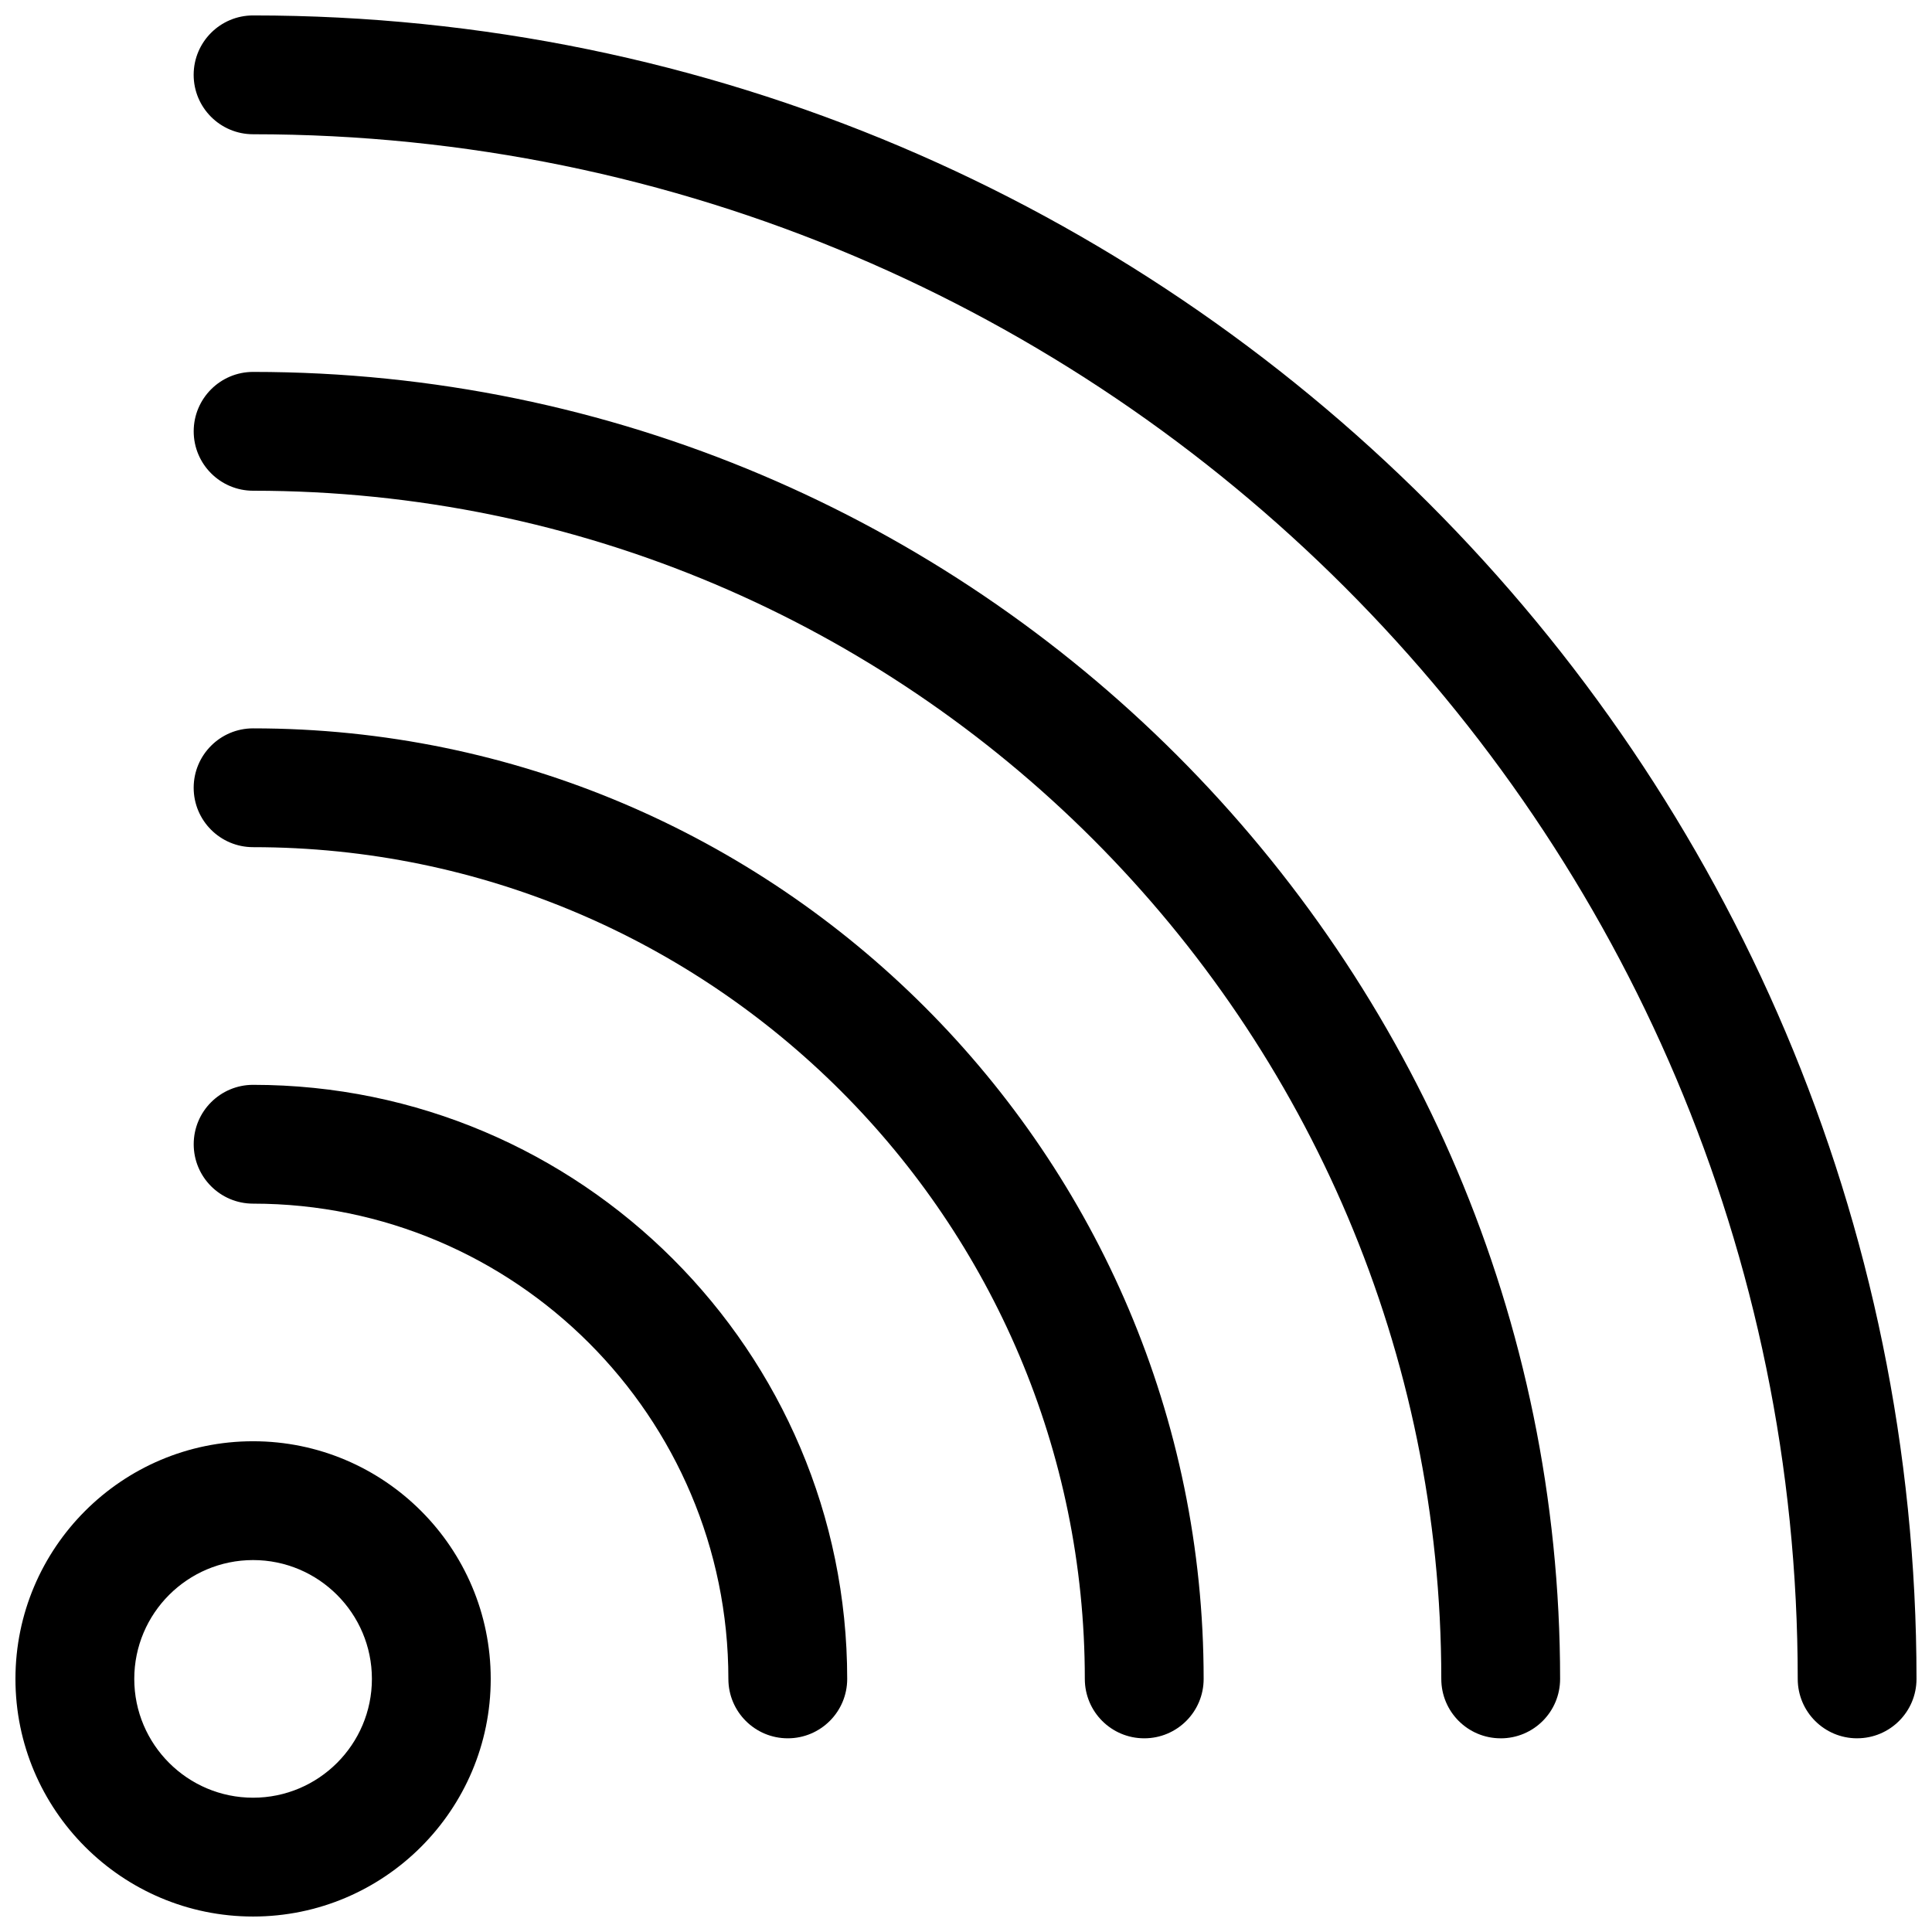
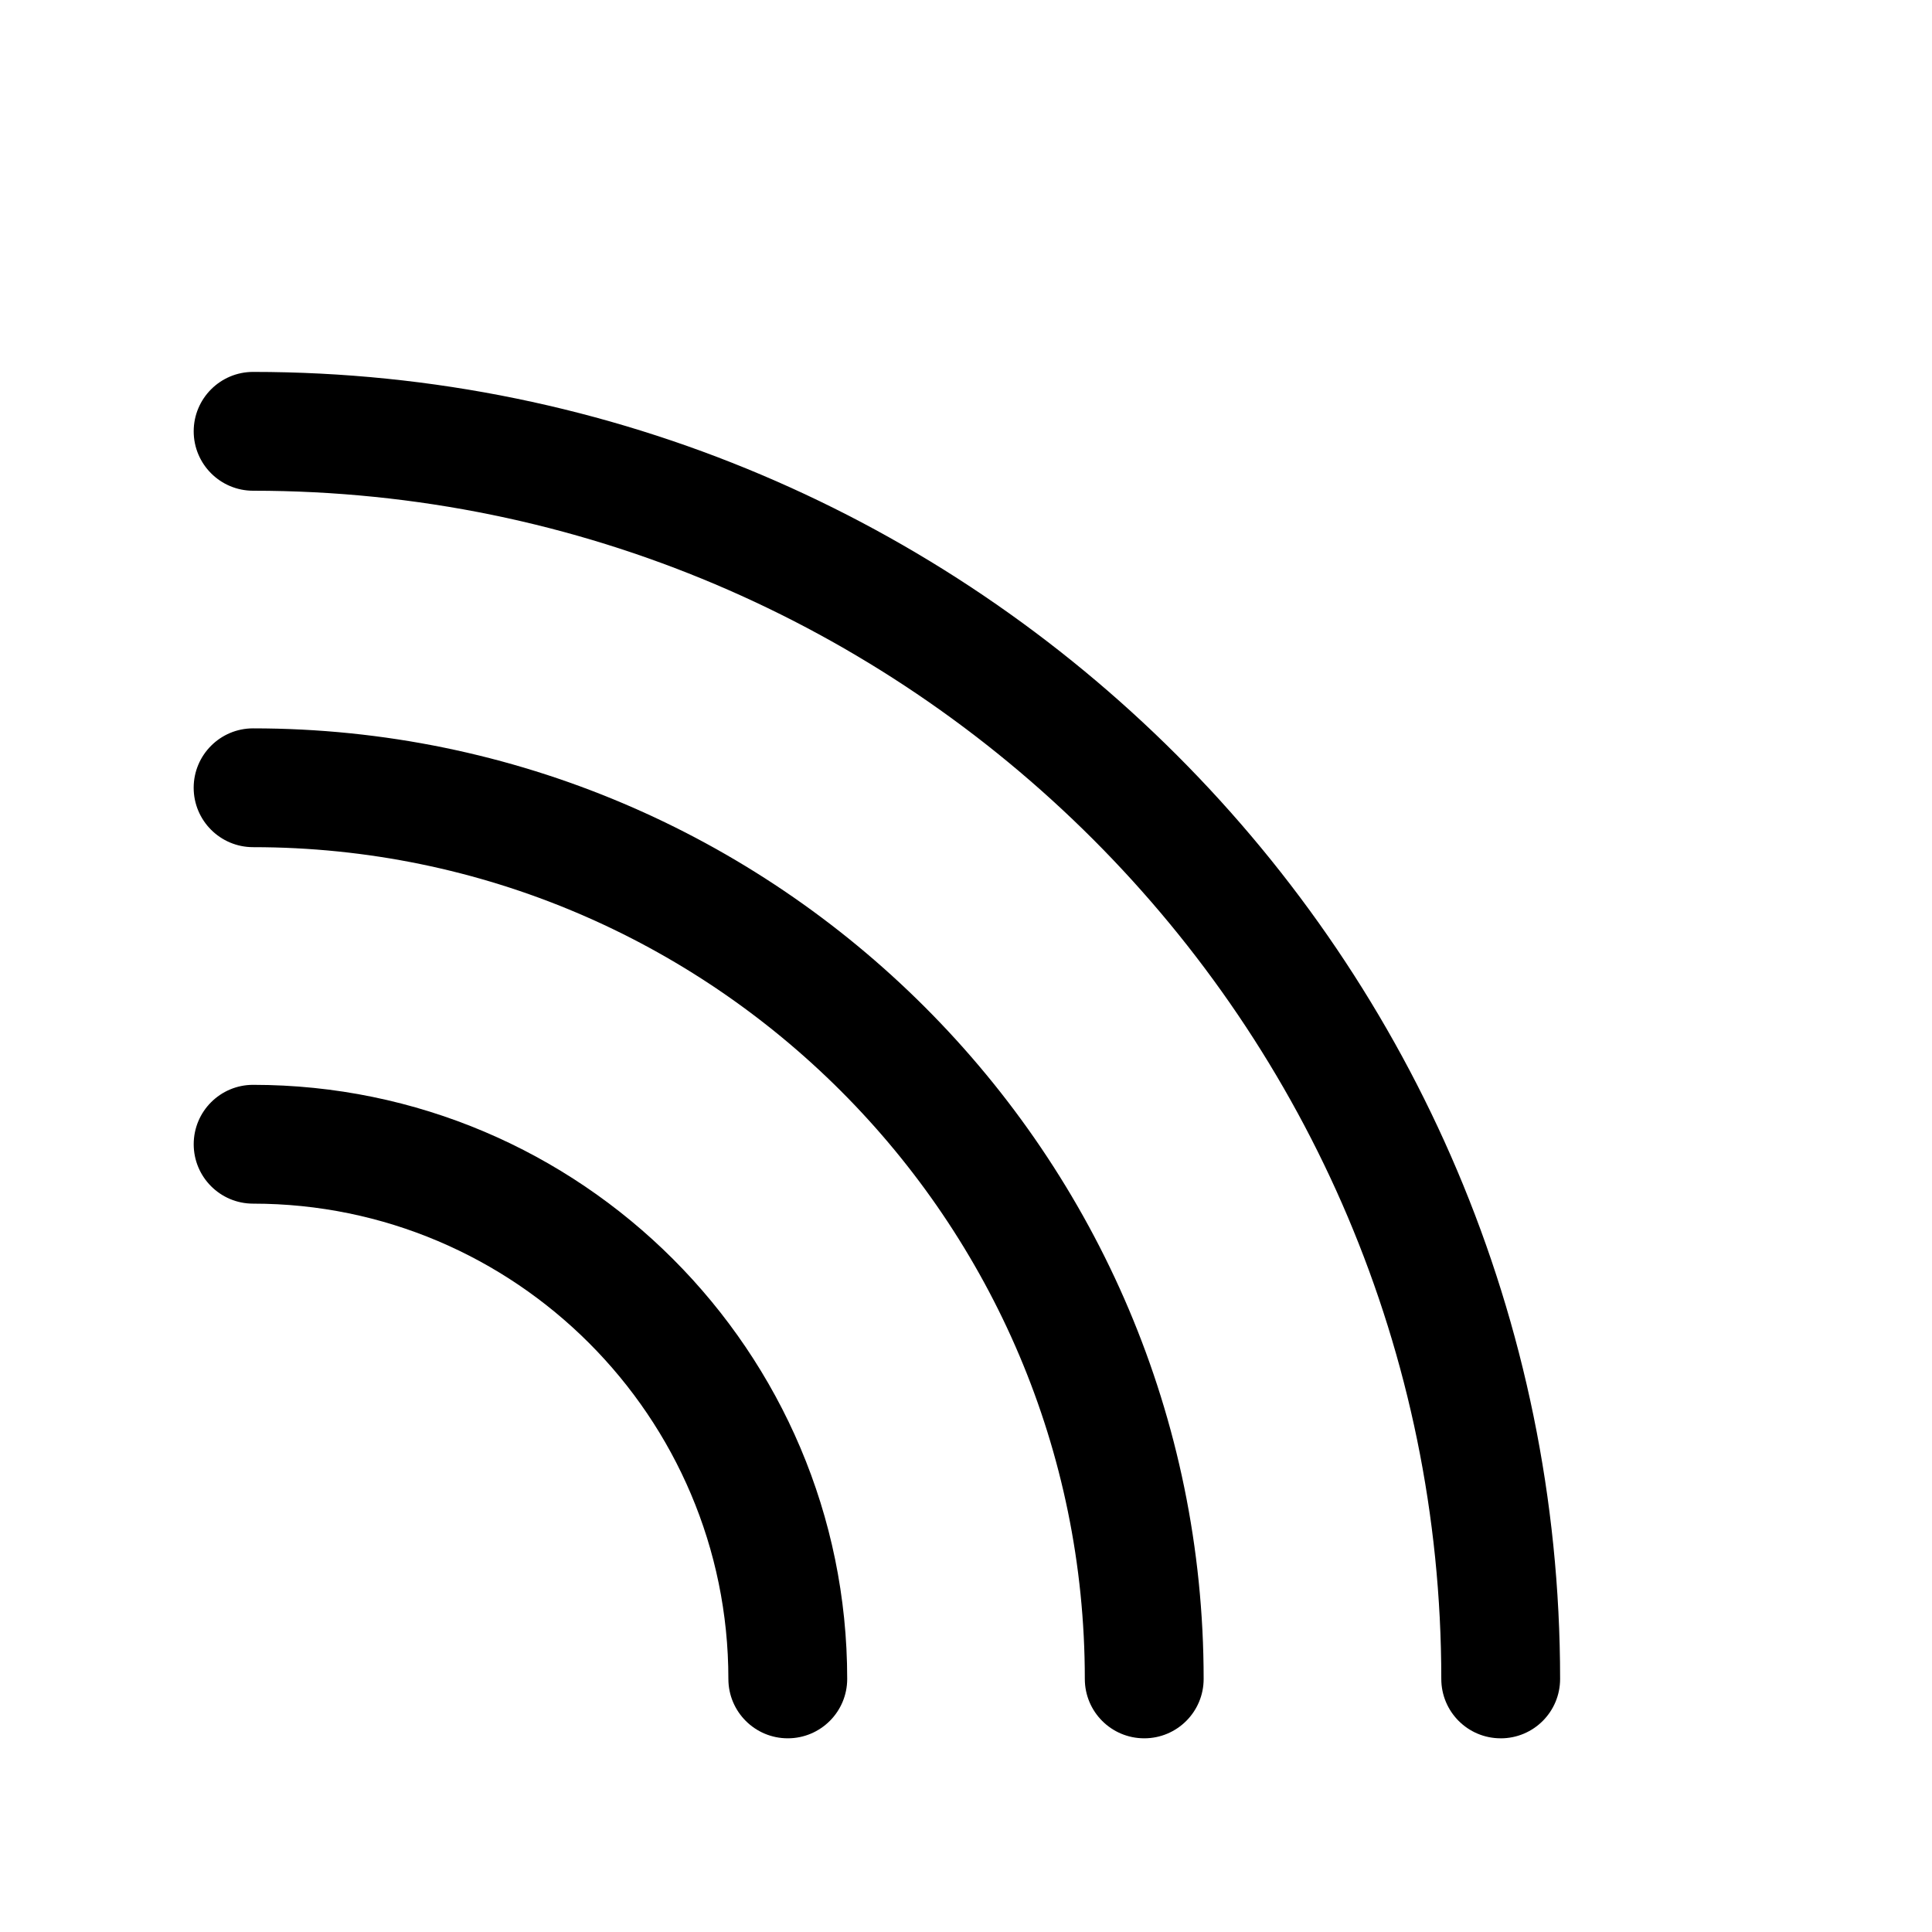
<svg xmlns="http://www.w3.org/2000/svg" width="800px" height="800px" version="1.1" viewBox="144 144 512 512">
  <defs>
    <clipPath id="b">
      <path d="m148.09 525h126.91v126.9h-126.91z" />
    </clipPath>
    <clipPath id="a">
-       <path d="m195 148.09h456.9v456.91h-456.9z" />
-     </clipPath>
+       </clipPath>
  </defs>
  <g clip-path="url(#b)">
-     <path d="m211.07 651.9c-34.73 0-62.977-28.246-62.977-62.977s28.246-62.977 62.977-62.977c34.73 0 62.977 28.246 62.977 62.977 0 34.734-28.246 62.977-62.977 62.977zm0-94.465c-17.367 0-31.488 14.121-31.488 31.488 0 17.367 14.121 31.488 31.488 31.488 17.367 0 31.488-14.121 31.488-31.488 0-17.363-14.121-31.488-31.488-31.488z" />
-   </g>
+     </g>
  <g clip-path="url(#a)">
-     <path d="m636.16 604.67c-8.707 0-15.742-7.039-15.742-15.742-0.004-225.71-183.62-409.35-409.35-409.35-8.691 0-15.746-7.055-15.746-15.746 0-8.691 7.055-15.742 15.742-15.742 243.07 0 440.83 197.76 440.83 440.83 0.004 8.707-7.031 15.746-15.738 15.746z" />
+     <path d="m636.16 604.67z" />
  </g>
  <path d="m541.7 604.67c-8.707 0-15.742-7.039-15.742-15.742-0.004-173.63-141.26-314.88-314.88-314.88-8.691 0-15.746-7.055-15.746-15.746 0-8.691 7.055-15.742 15.742-15.742 190.99 0 346.37 155.38 346.37 346.37 0.004 8.707-7.031 15.746-15.738 15.746z" />
  <path d="m447.23 604.67c-8.707 0-15.742-7.039-15.742-15.742 0-121.54-98.871-220.42-220.42-220.42-8.691 0-15.742-7.055-15.742-15.742 0-8.691 7.055-15.742 15.742-15.742 138.89 0 251.91 113.01 251.91 251.91 0 8.699-7.039 15.738-15.746 15.738z" />
  <path d="m352.77 604.67c-8.691 0-15.742-7.039-15.742-15.742 0-69.445-56.504-125.95-125.95-125.95-8.691 0-15.742-7.039-15.742-15.742 0-8.707 7.055-15.742 15.742-15.742 86.812 0 157.44 70.629 157.44 157.44 0 8.699-7.055 15.738-15.746 15.738z" />
</svg>